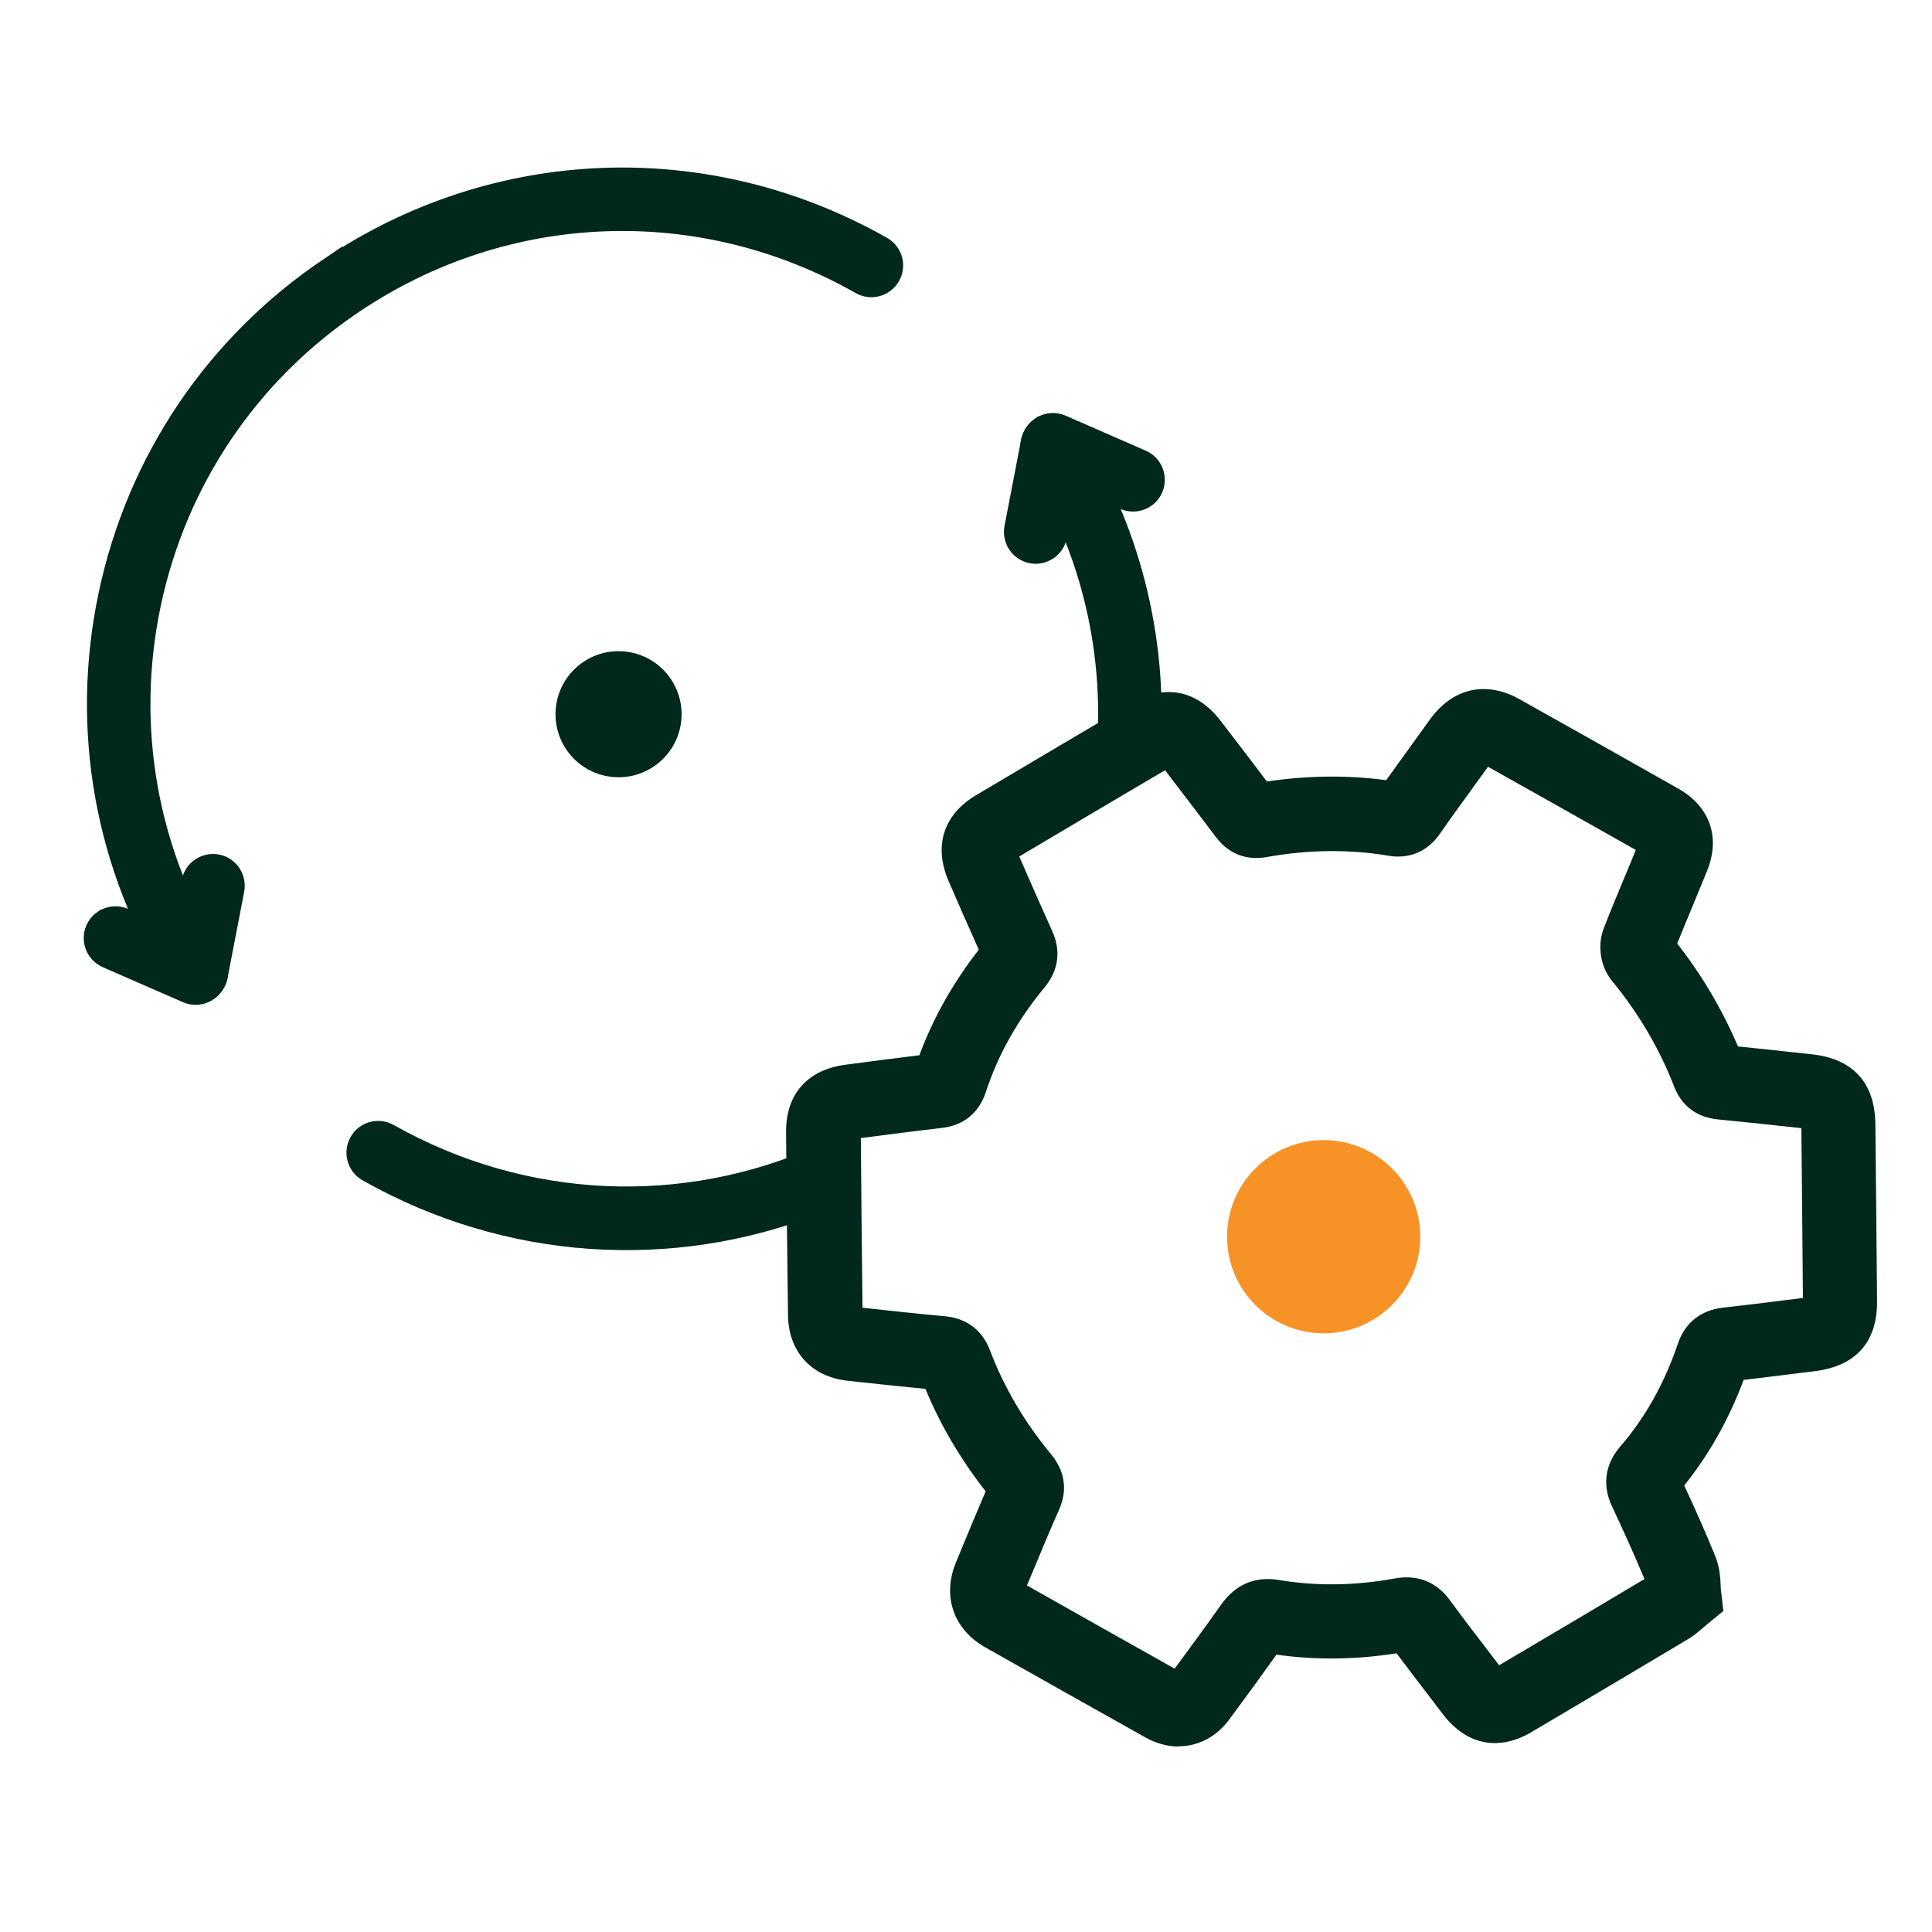
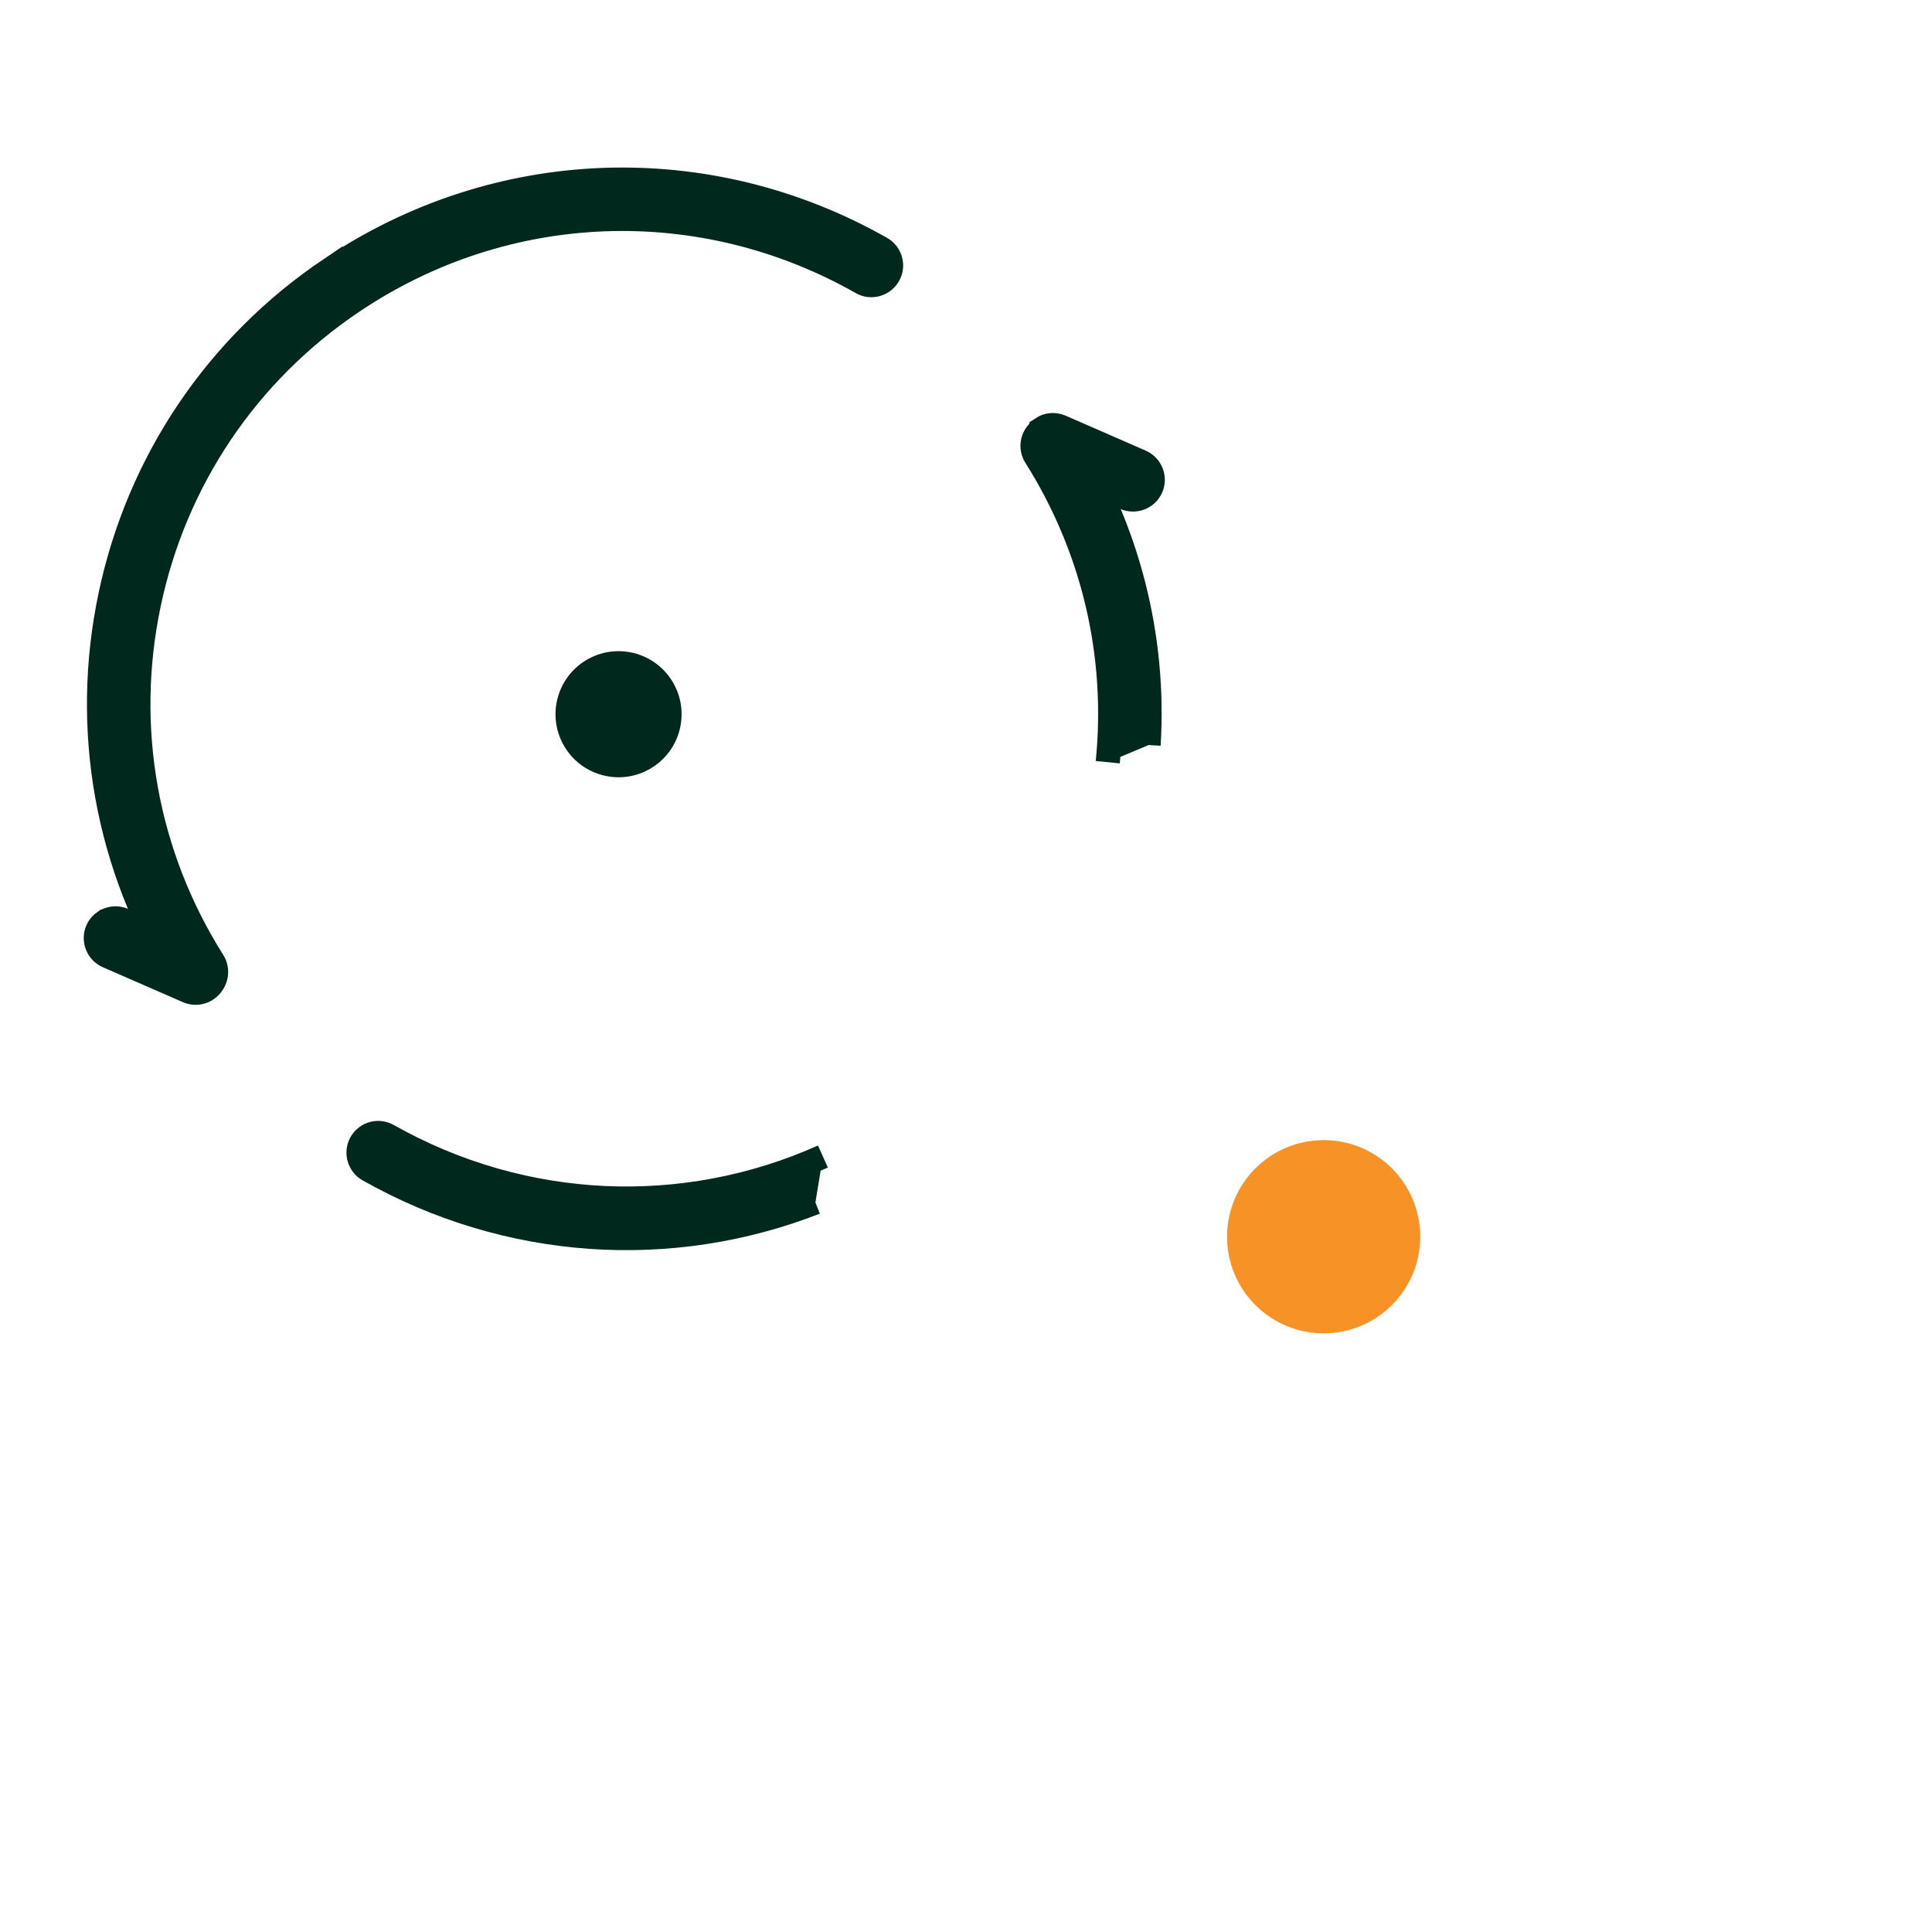
<svg xmlns="http://www.w3.org/2000/svg" id="a" viewBox="0 0 160 160">
  <defs>
    <style>.b,.c{fill:#00281c;}.d{fill:#f79227;}.c{stroke:#00281c;stroke-miterlimit:10;stroke-width:2px;}</style>
  </defs>
  <g>
-     <path class="b" d="M97.62,144.64c-.92,0-1.87-.25-2.79-.77-4.42-2.48-8.85-4.96-13.26-7.46-2.62-1.49-3.56-4.25-2.39-7.05l.64-1.55c.6-1.44,1.19-2.87,1.81-4.3-2.08-2.66-3.76-5.51-4.99-8.49-1.87-.18-3.74-.38-5.61-.58l-.81-.09c-3.01-.32-4.91-2.39-4.96-5.4-.07-5.07-.12-10.14-.16-15.21-.02-3.12,1.76-5.14,4.89-5.56,2.05-.27,4.1-.54,6.15-.79,1.14-3.08,2.79-6.01,4.92-8.74-.85-1.89-1.68-3.78-2.5-5.68-1.26-2.91-.43-5.51,2.28-7.12,4.3-2.55,8.6-5.1,12.9-7.63,2.72-1.6,5.4-1.07,7.34,1.47l.47,.61c1.13,1.47,2.25,2.94,3.37,4.42,3.35-.5,6.66-.54,9.88-.11,.67-.94,1.35-1.88,2.03-2.82,.53-.73,1.06-1.46,1.59-2.2h0c1.87-2.61,4.64-3.24,7.41-1.69,4.39,2.46,8.78,4.93,13.16,7.41,2.61,1.48,3.51,4.02,2.39,6.79-.4,.99-.81,1.97-1.21,2.95-.43,1.03-.86,2.06-1.27,3.09,2.07,2.65,3.75,5.51,5.03,8.52,1.48,.15,2.95,.31,4.42,.47l1.68,.18c3.42,.36,5.24,2.36,5.28,5.77,.05,4.89,.1,9.78,.14,14.67,.03,3.37-1.74,5.37-5.12,5.8l-1.62,.2c-1.44,.18-2.87,.36-4.31,.53-1.21,3.24-2.86,6.18-4.92,8.74,.82,1.77,1.73,3.78,2.57,5.85,.38,.94,.42,1.82,.45,2.47,0,.14,.01,.28,.03,.41l.19,1.67-1.3,1.06c-.16,.13-.3,.26-.43,.36-.34,.3-.7,.61-1.18,.9-4.33,2.58-8.65,5.15-12.99,7.71-2.71,1.6-5.38,1.06-7.33-1.49l-.76-1c-1.03-1.34-2.06-2.69-3.07-4.04-3.37,.53-6.71,.57-9.95,.11-1.25,1.75-2.52,3.5-3.9,5.36-1.09,1.47-2.6,2.23-4.2,2.23Zm-12.57-13.34c4.11,2.33,8.17,4.61,12.23,6.89,1.38-1.86,2.63-3.58,3.84-5.29,1.2-1.69,2.81-2.38,4.81-2.05,3.09,.52,6.31,.47,9.59-.13,2.35-.43,3.76,.73,4.53,1.77,1.17,1.6,2.38,3.17,3.59,4.75l.51,.67c4.02-2.37,8.03-4.75,12.04-7.14-.88-2.11-1.86-4.25-2.71-6.07-.8-1.71-.55-3.45,.69-4.89,2.08-2.4,3.68-5.27,4.78-8.52,.58-1.74,1.92-2.8,3.76-3,1.75-.19,3.5-.41,5.25-.63l1.35-.17c-.04-4.69-.08-9.37-.13-14.06l-1.46-.16c-1.8-.19-3.61-.39-5.41-.56-2.23-.21-3.21-1.58-3.65-2.69-1.21-3.14-2.95-6.1-5.17-8.8-.95-1.15-1.23-2.94-.67-4.35,.54-1.4,1.12-2.79,1.7-4.18,.32-.77,.64-1.53,.95-2.3-4.07-2.3-8.15-4.6-12.24-6.89-.46,.64-.92,1.28-1.38,1.91-.88,1.21-1.76,2.42-2.61,3.65-1.01,1.45-2.52,2.1-4.24,1.81-3.25-.55-6.65-.51-10.11,.11-1.19,.21-2.88,.09-4.21-1.68-1.32-1.75-2.65-3.5-3.99-5.24l-.21-.27c-4.03,2.37-8.05,4.75-12.07,7.14,.89,2.05,1.79,4.09,2.71,6.13,.97,2.11,.2,3.72-.61,4.71-2.23,2.68-3.86,5.59-4.86,8.65-.57,1.74-1.83,2.78-3.65,2.99-2.24,.26-4.47,.55-6.71,.84,.04,4.68,.08,9.37,.14,14.05l.27,.03c2.19,.24,4.39,.48,6.58,.68,1.77,.16,3.08,1.16,3.71,2.83,1.15,3.04,2.85,5.93,5.05,8.59,1.46,1.76,1.17,3.47,.67,4.59-.76,1.71-1.48,3.44-2.2,5.18l-.47,1.12Zm30.02,4.84h0Zm23.48-57.04h0Z" />
-     <circle class="d" cx="109.62" cy="102.42" r="5.78" />
-   </g>
+     </g>
  <circle class="d" cx="109.62" cy="102.42" r="8" />
  <g>
    <g>
-       <circle class="d" cx="51.7" cy="58.71" r="3.26" />
      <g>
        <path class="c" d="M27.37,22.29c13.73-9.23,31.2-9.89,45.6-1.72,.78,.44,1.06,1.44,.61,2.22-.45,.78-1.44,1.06-2.22,.61-13.32-7.56-29.48-6.95-42.17,1.59-8.71,5.86-14.7,14.74-16.86,25.01-2.16,10.25-.27,20.77,5.31,29.61,.48,.76,.27,1.77-.51,2.25-.76,.48-1.77,.25-2.25-.51-6.03-9.57-8.07-20.94-5.74-32.02,2.34-11.11,8.81-20.71,18.23-27.05Z" />
        <g>
          <path class="c" d="M8.66,76.33c.45-.3,1.03-.37,1.56-.14l6.64,2.9c.82,.36,1.2,1.32,.84,2.15-.36,.82-1.32,1.2-2.15,.84l-6.64-2.9c-.82-.36-1.2-1.32-.84-2.15,.13-.3,.33-.53,.58-.7Z" />
-           <path class="c" d="M16.73,72c.35-.23,.78-.33,1.22-.25,.88,.17,1.46,1.03,1.29,1.91l-1.37,7.11c-.17,.88-1.03,1.46-1.91,1.29-.88-.17-1.46-1.03-1.29-1.91l1.37-7.11c.09-.44,.34-.81,.69-1.04Z" />
        </g>
        <g>
          <path class="c" d="M67.53,99.58c-11.96,4.67-25.47,3.82-37.01-2.7-.78-.44-1.06-1.44-.62-2.22,.44-.79,1.44-1.06,2.22-.62,11.25,6.35,24.54,6.88,36.03,1.74" />
          <path class="c" d="M91.74,63.12c.89-8.86-1.17-17.71-5.98-25.33-.47-.75-.26-1.73,.47-2.22,.01,0,.03-.02,.04-.03,.76-.48,1.77-.25,2.25,.51,4.88,7.74,7.15,16.66,6.6,25.65" />
        </g>
        <g>
-           <path class="c" d="M86.29,35.48c.45-.3,1.03-.37,1.56-.14l6.64,2.9c.82,.36,1.2,1.32,.84,2.15-.36,.82-1.32,1.2-2.15,.84l-6.64-2.9c-.82-.36-1.2-1.32-.84-2.15,.13-.3,.33-.53,.58-.7Z" />
-           <path class="c" d="M86.23,35.6c.35-.23,.78-.33,1.22-.25,.88,.17,1.46,1.03,1.29,1.91l-1.37,7.11c-.17,.88-1.03,1.46-1.91,1.29-.88-.17-1.46-1.03-1.29-1.91l1.37-7.11c.09-.44,.34-.81,.69-1.04Z" />
+           <path class="c" d="M86.29,35.48c.45-.3,1.03-.37,1.56-.14l6.64,2.9c.82,.36,1.2,1.32,.84,2.15-.36,.82-1.32,1.2-2.15,.84l-6.64-2.9Z" />
        </g>
      </g>
    </g>
    <circle class="b" cx="51.23" cy="59.15" r="5.22" transform="translate(-24.29 38.64) rotate(-33.91)" />
  </g>
</svg>